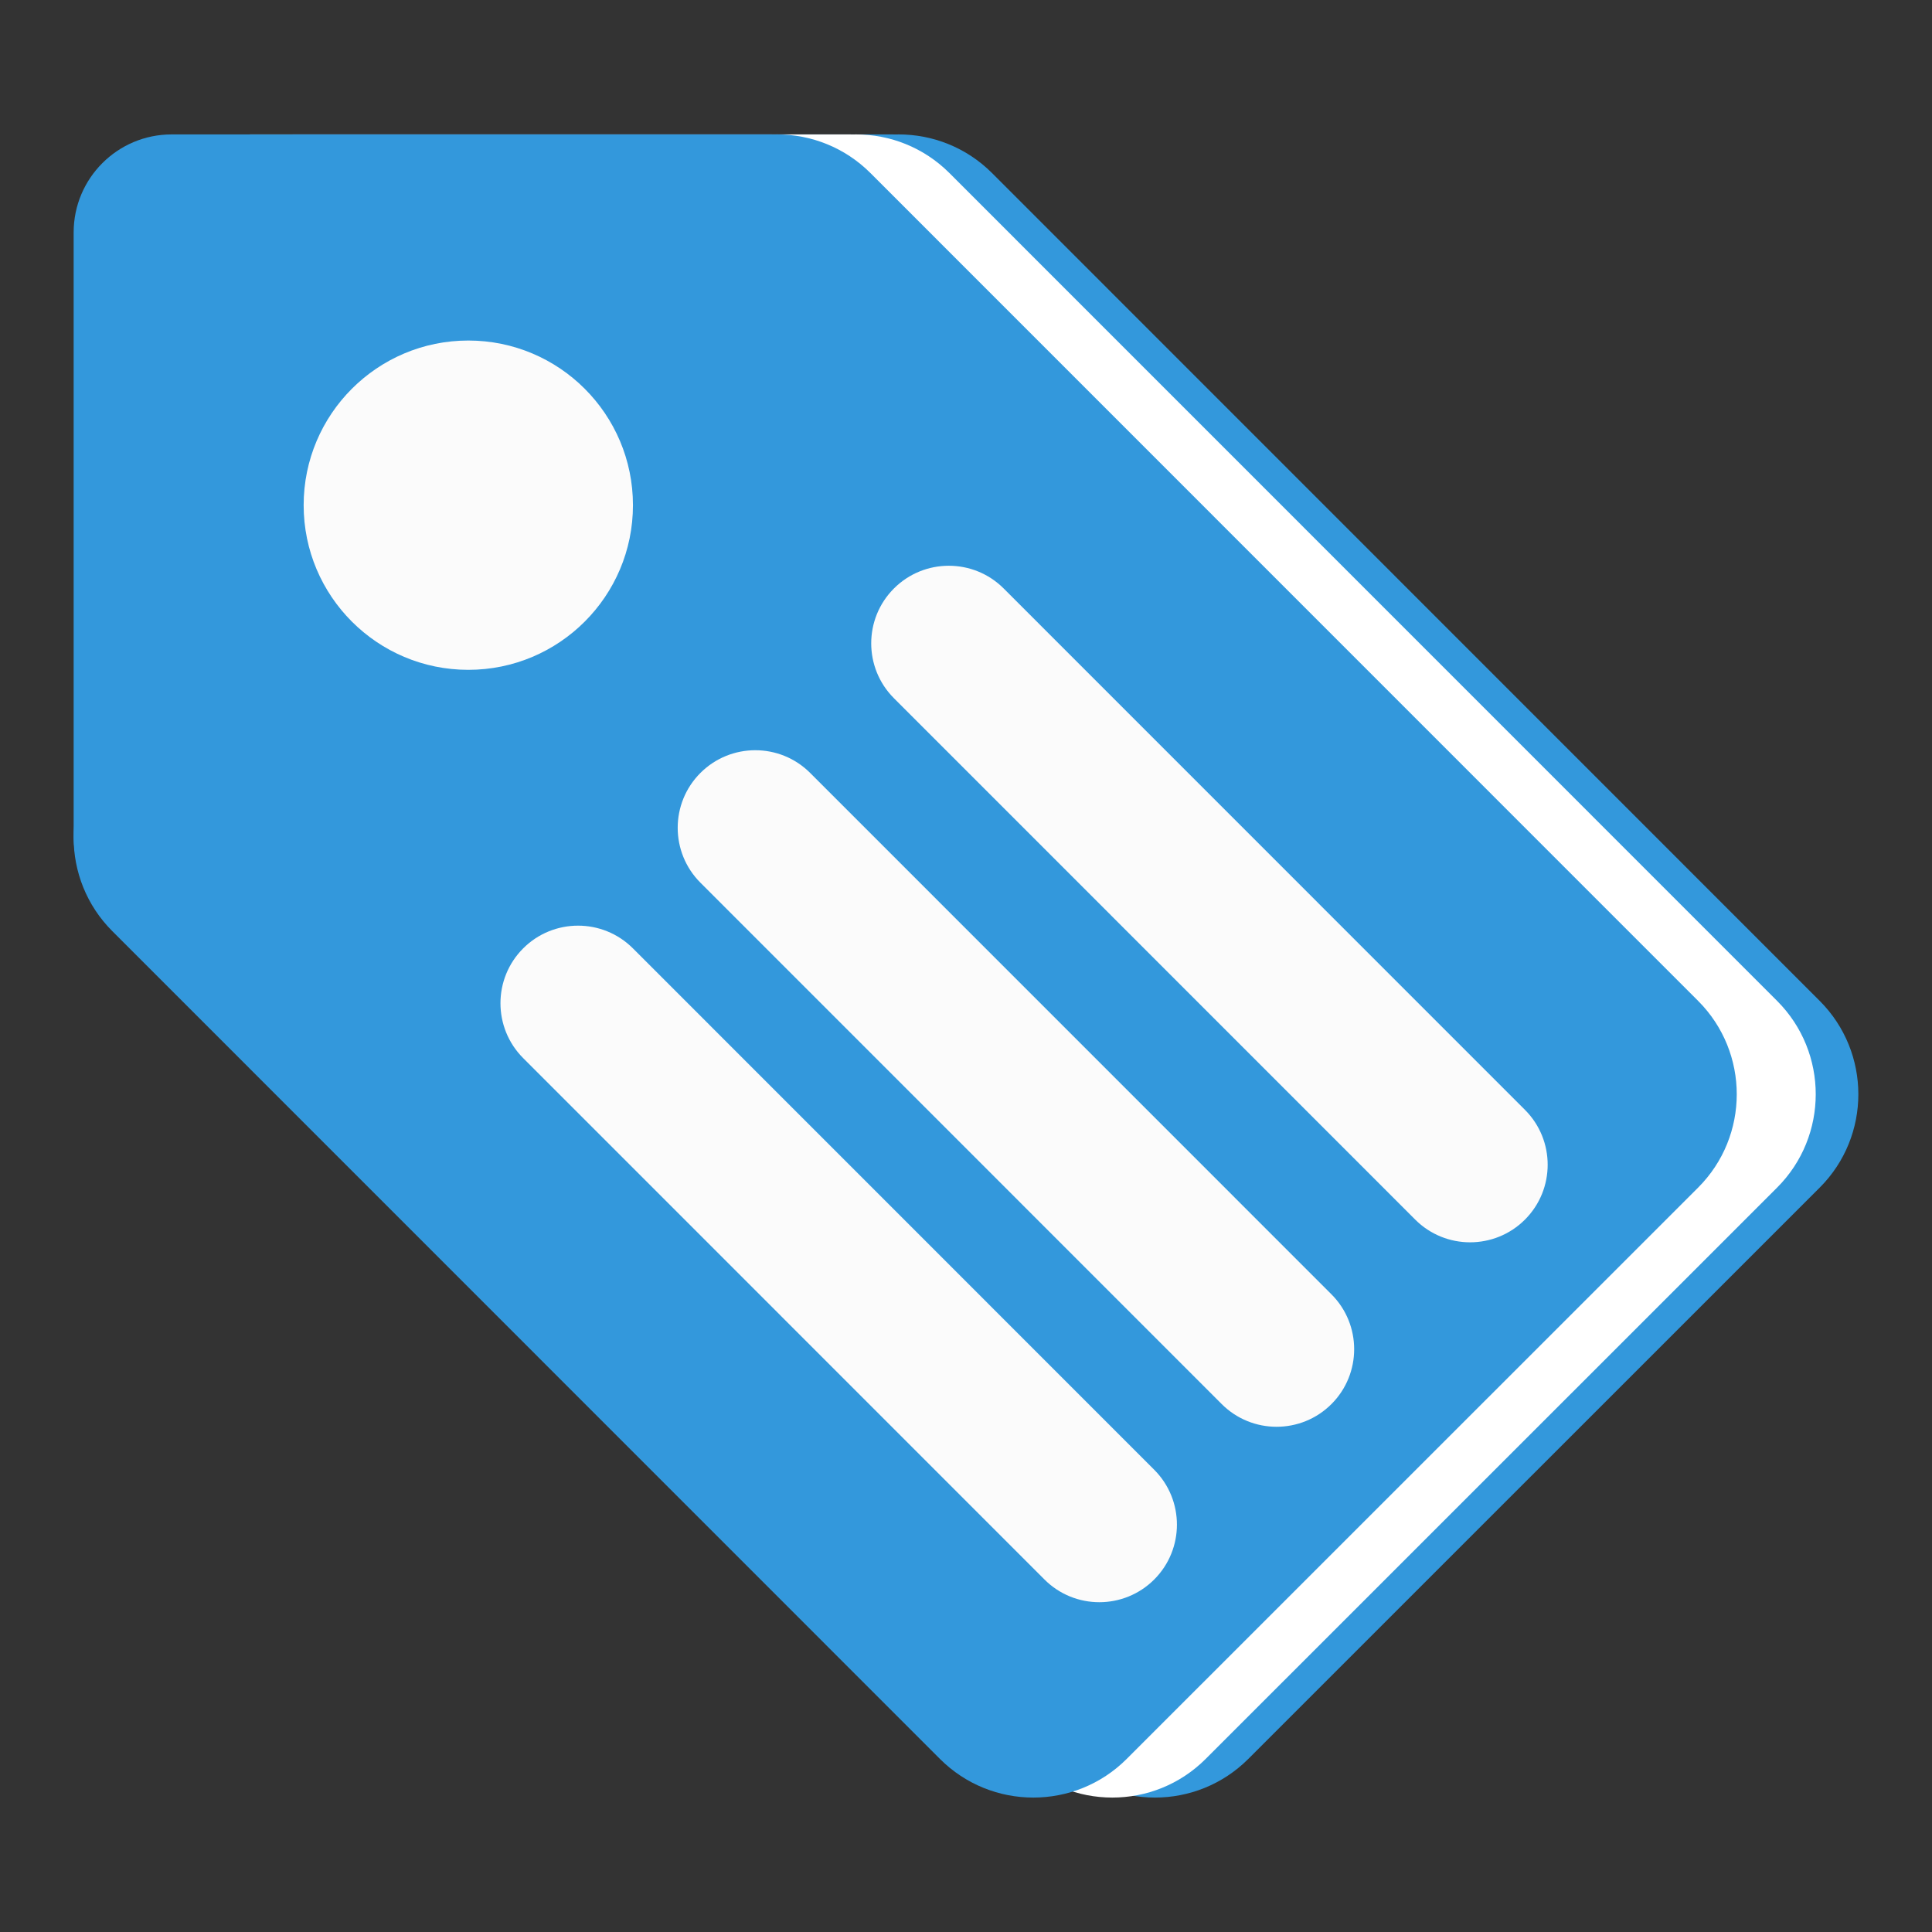
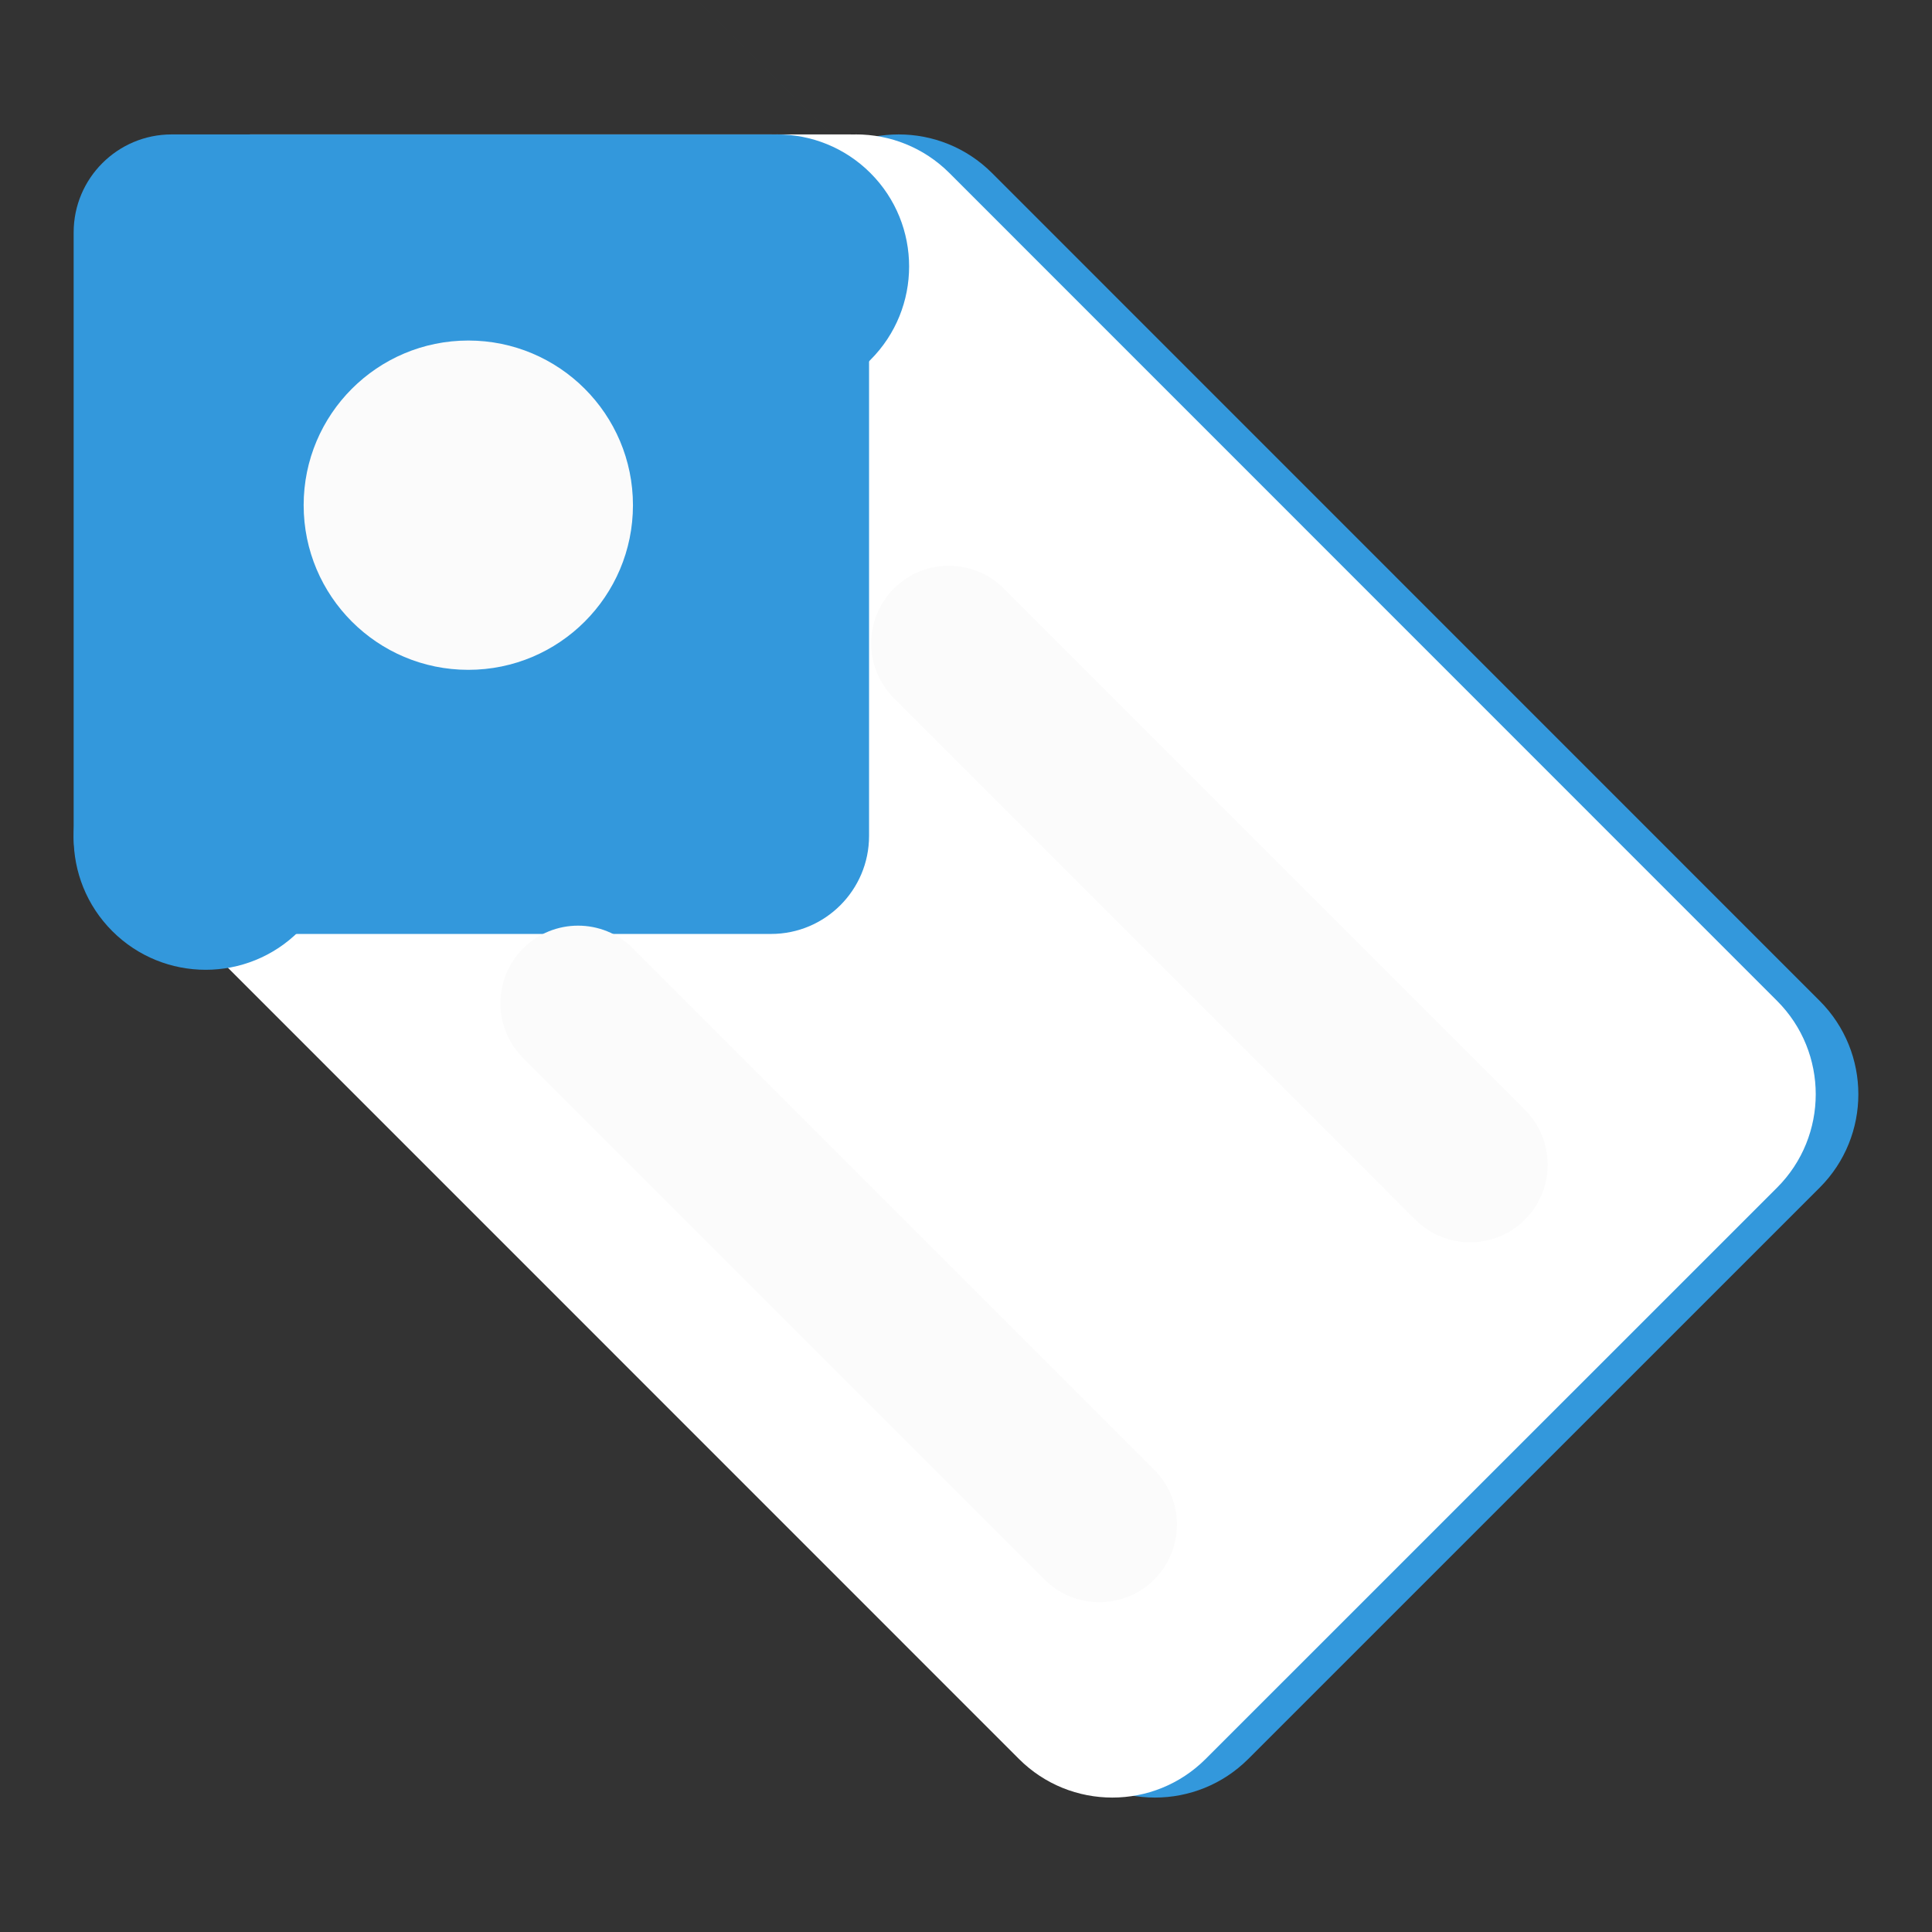
<svg xmlns="http://www.w3.org/2000/svg" width="100%" height="100%" viewBox="0 0 300 300" version="1.1" xml:space="preserve" style="fill-rule:evenodd;clip-rule:evenodd;stroke-linejoin:round;stroke-miterlimit:2;">
  <rect x="0" y="0" width="300" height="300" fill="#333333" stroke="none" />
  <g>
    <g>
      <path d="M154.048,26.877c-8.002,-8.004 -20.996,-8.005 -29,-0.003l-88.727,88.711c-8.003,8.002 -8.005,20.996 -0.002,29l128.514,128.538c8.002,8.004 20.997,8.005 29.001,0.003l88.727,-88.711c8.003,-8.002 8.004,-20.996 0.002,-29l-128.515,-128.538Z" style="fill:#3398dc;" />
-       <path d="M153.828,36.087c-0,-8.397 -6.817,-15.214 -15.214,-15.214l-93.083,0c-8.396,0 -15.213,6.817 -15.213,15.214l-0,93.723c-0,8.396 6.817,15.213 15.213,15.213l93.083,0c8.397,0 15.214,-6.817 15.214,-15.213l-0,-93.723Z" style="fill:#3398dc;" />
    </g>
    <g>
      <path d="M147.431,26.877c-8.002,-8.004 -20.997,-8.005 -29,-0.003l-88.727,88.711c-8.004,8.002 -8.005,20.996 -0.003,29l128.515,128.538c8.002,8.004 20.997,8.005 29,0.003l88.727,-88.711c8.004,-8.002 8.005,-20.996 0.003,-29l-128.515,-128.538Z" style="fill:#fff;" />
      <path d="M147.21,36.087c0,-8.397 -6.816,-15.214 -15.213,-15.214l-93.083,0c-8.397,0 -15.214,6.817 -15.214,15.214l0,93.723c0,8.396 6.817,15.213 15.214,15.213l93.083,0c8.397,0 15.213,-6.817 15.213,-15.213l0,-93.723Z" style="fill:#fff;" />
    </g>
    <g>
-       <path d="M135.167,26.877c-8.002,-8.004 -20.997,-8.005 -29.001,-0.003l-88.727,88.711c-8.003,8.002 -8.004,20.996 -0.002,29l128.515,128.538c8.002,8.004 20.996,8.005 29,0.003l88.727,-88.711c8.003,-8.002 8.005,-20.996 0.002,-29l-128.514,-128.538Z" style="fill:#3398dc;" />
+       <path d="M135.167,26.877c-8.002,-8.004 -20.997,-8.005 -29.001,-0.003l-88.727,88.711c-8.003,8.002 -8.004,20.996 -0.002,29c8.002,8.004 20.996,8.005 29,0.003l88.727,-88.711c8.003,-8.002 8.005,-20.996 0.002,-29l-128.514,-128.538Z" style="fill:#3398dc;" />
      <path d="M134.946,36.087c0,-8.397 -6.817,-15.214 -15.213,-15.214l-93.084,0c-8.396,0 -15.213,6.817 -15.213,15.214l0,93.723c0,8.396 6.817,15.213 15.213,15.213l93.084,0c8.396,0 15.213,-6.817 15.213,-15.213l0,-93.723Z" style="fill:#3398dc;" />
    </g>
    <g>
      <path d="M98.281,147.263c-4.702,-4.703 -12.338,-4.704 -17.041,-0.002c-4.703,4.703 -4.704,12.339 -0.002,17.042l80.945,80.96c4.702,4.703 12.338,4.703 17.041,0.001c4.704,-4.702 4.704,-12.338 0.002,-17.041l-80.945,-80.96Z" style="fill:#fbfbfb;" />
-       <path d="M125.802,120.023c-4.702,-4.703 -12.338,-4.704 -17.041,-0.002c-4.703,4.702 -4.704,12.338 -0.002,17.042l80.945,80.959c4.703,4.703 12.339,4.704 17.042,0.002c4.703,-4.702 4.704,-12.338 0.001,-17.042l-80.945,-80.959Z" style="fill:#fbfbfb;" />
      <path d="M155.851,91.378c-4.702,-4.703 -12.338,-4.704 -17.041,-0.001c-4.703,4.702 -4.704,12.338 -0.002,17.041l80.945,80.96c4.702,4.703 12.338,4.704 17.041,0.001c4.703,-4.702 4.704,-12.338 0.002,-17.041l-80.945,-80.96Z" style="fill:#fbfbfb;" />
      <circle cx="72.718" cy="78.445" r="25.567" style="fill:#fbfbfb;" />
    </g>
  </g>
</svg>